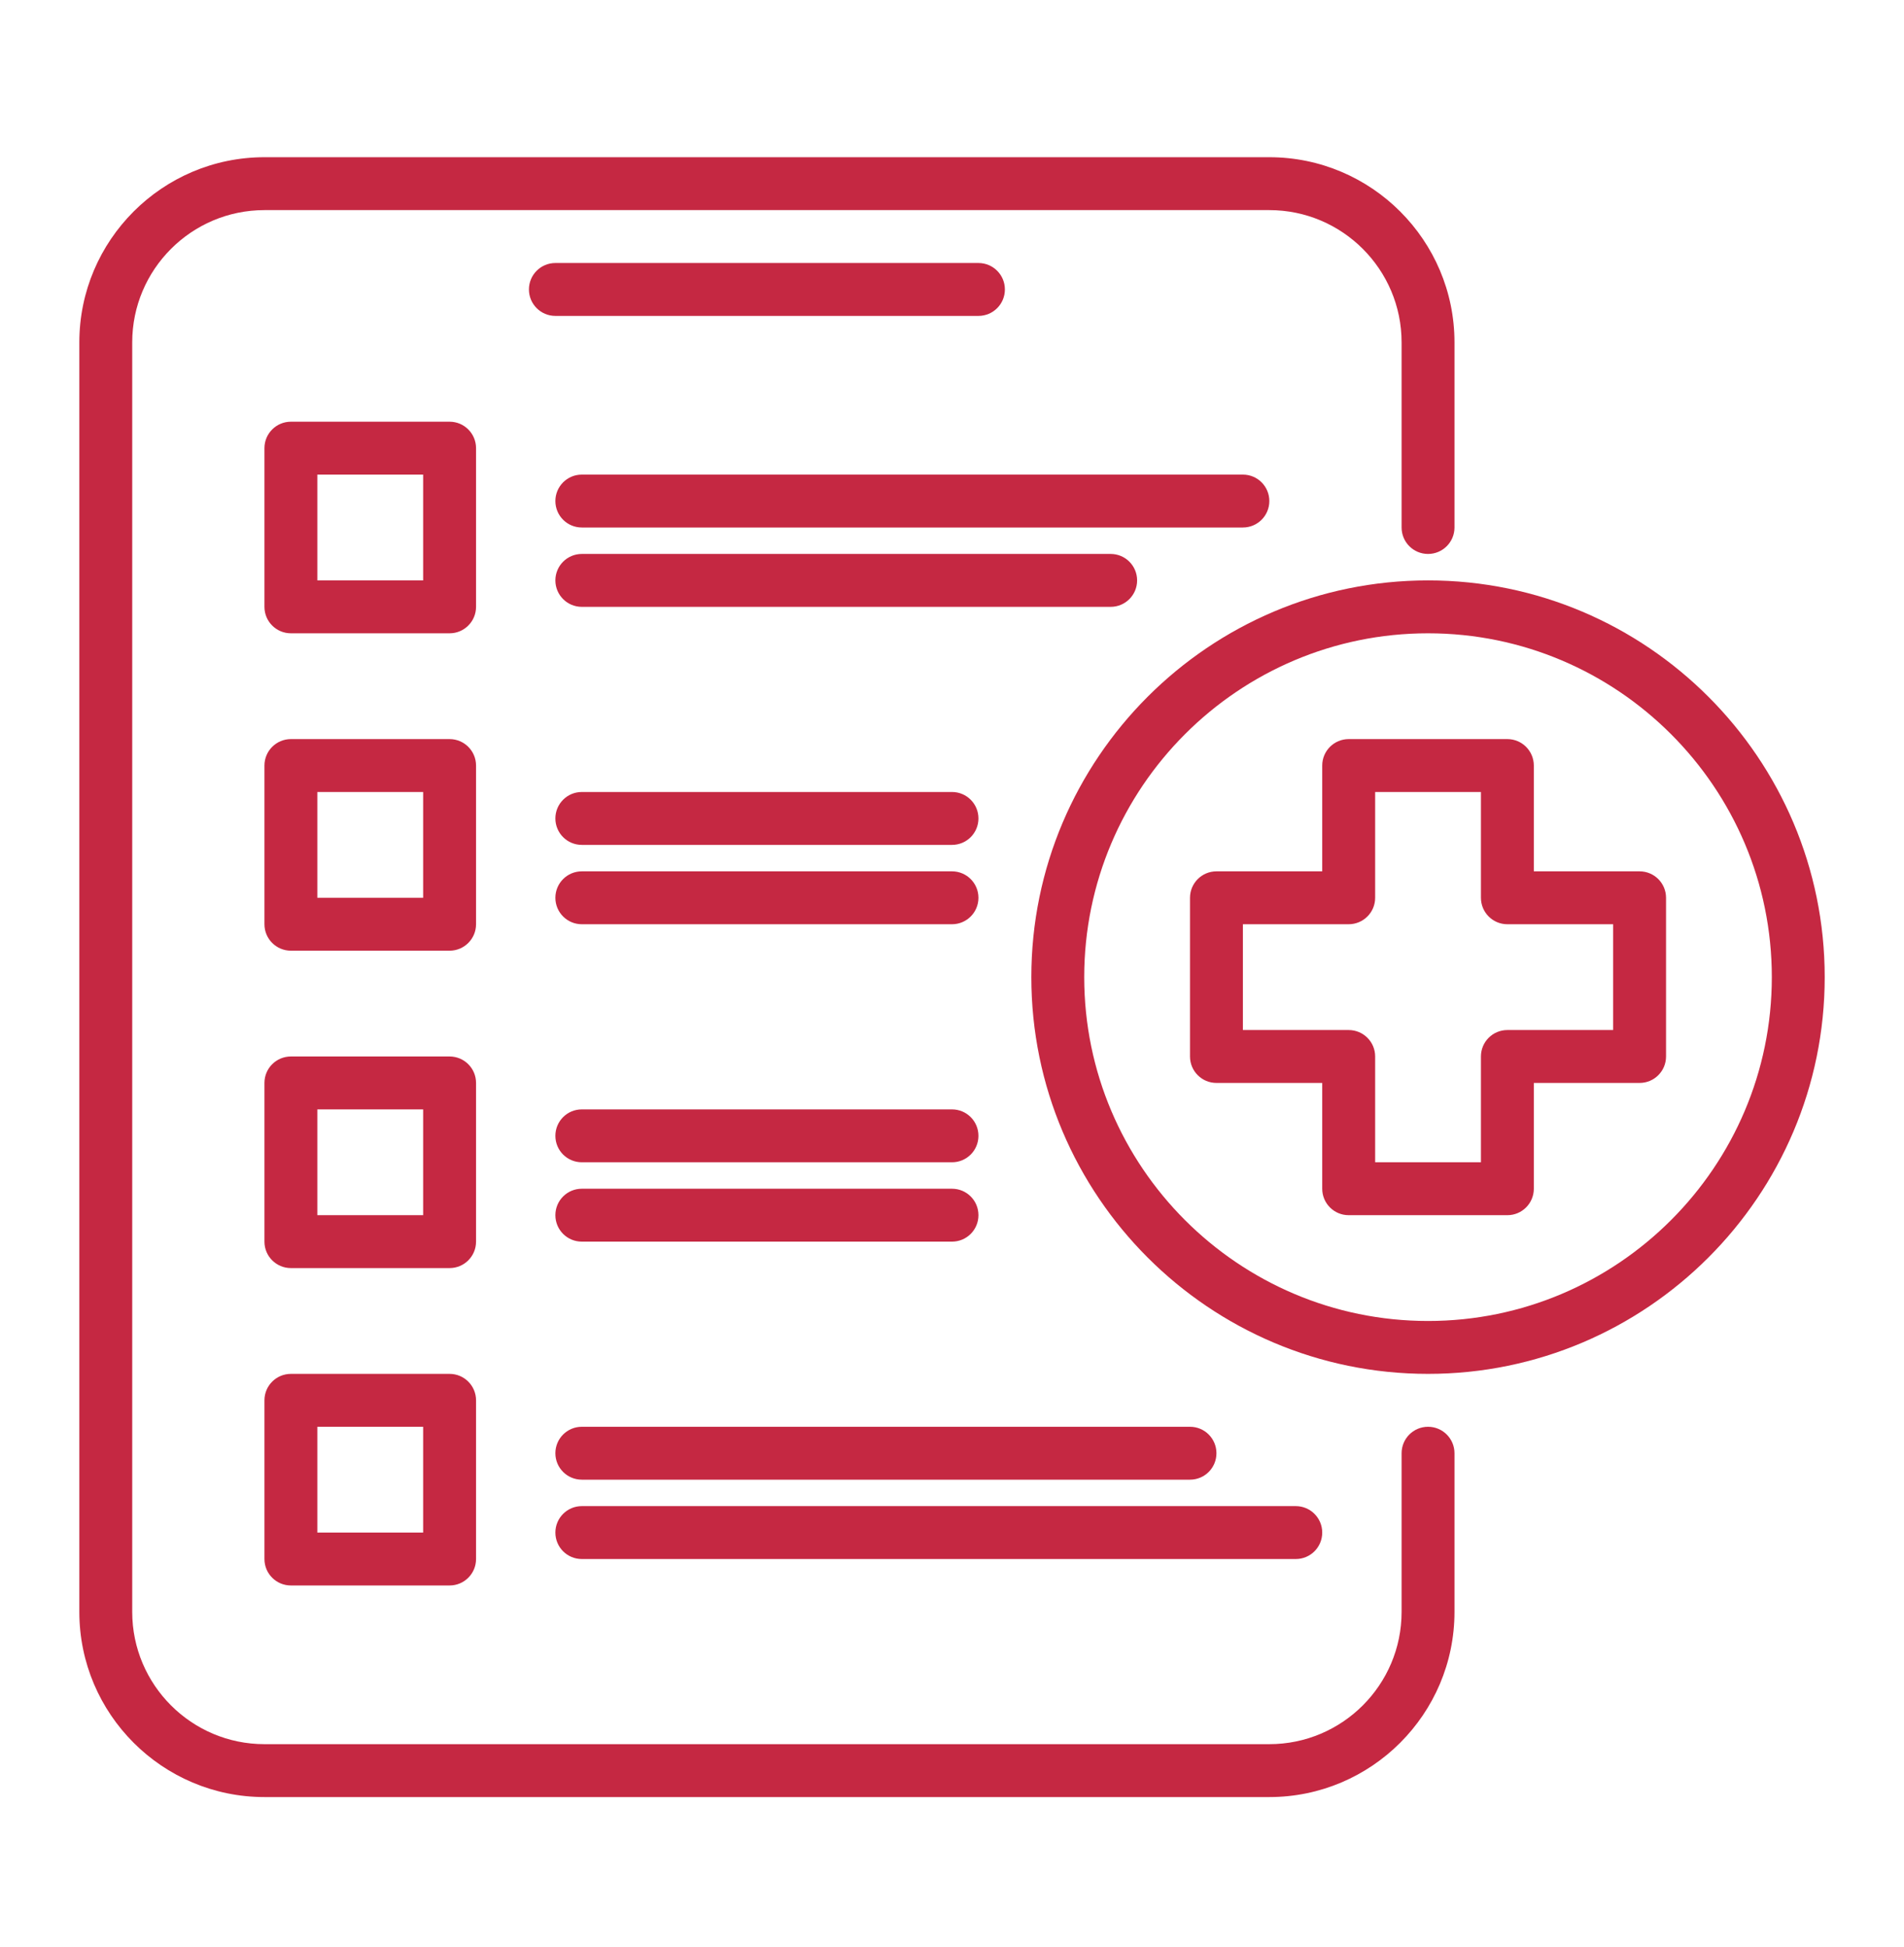
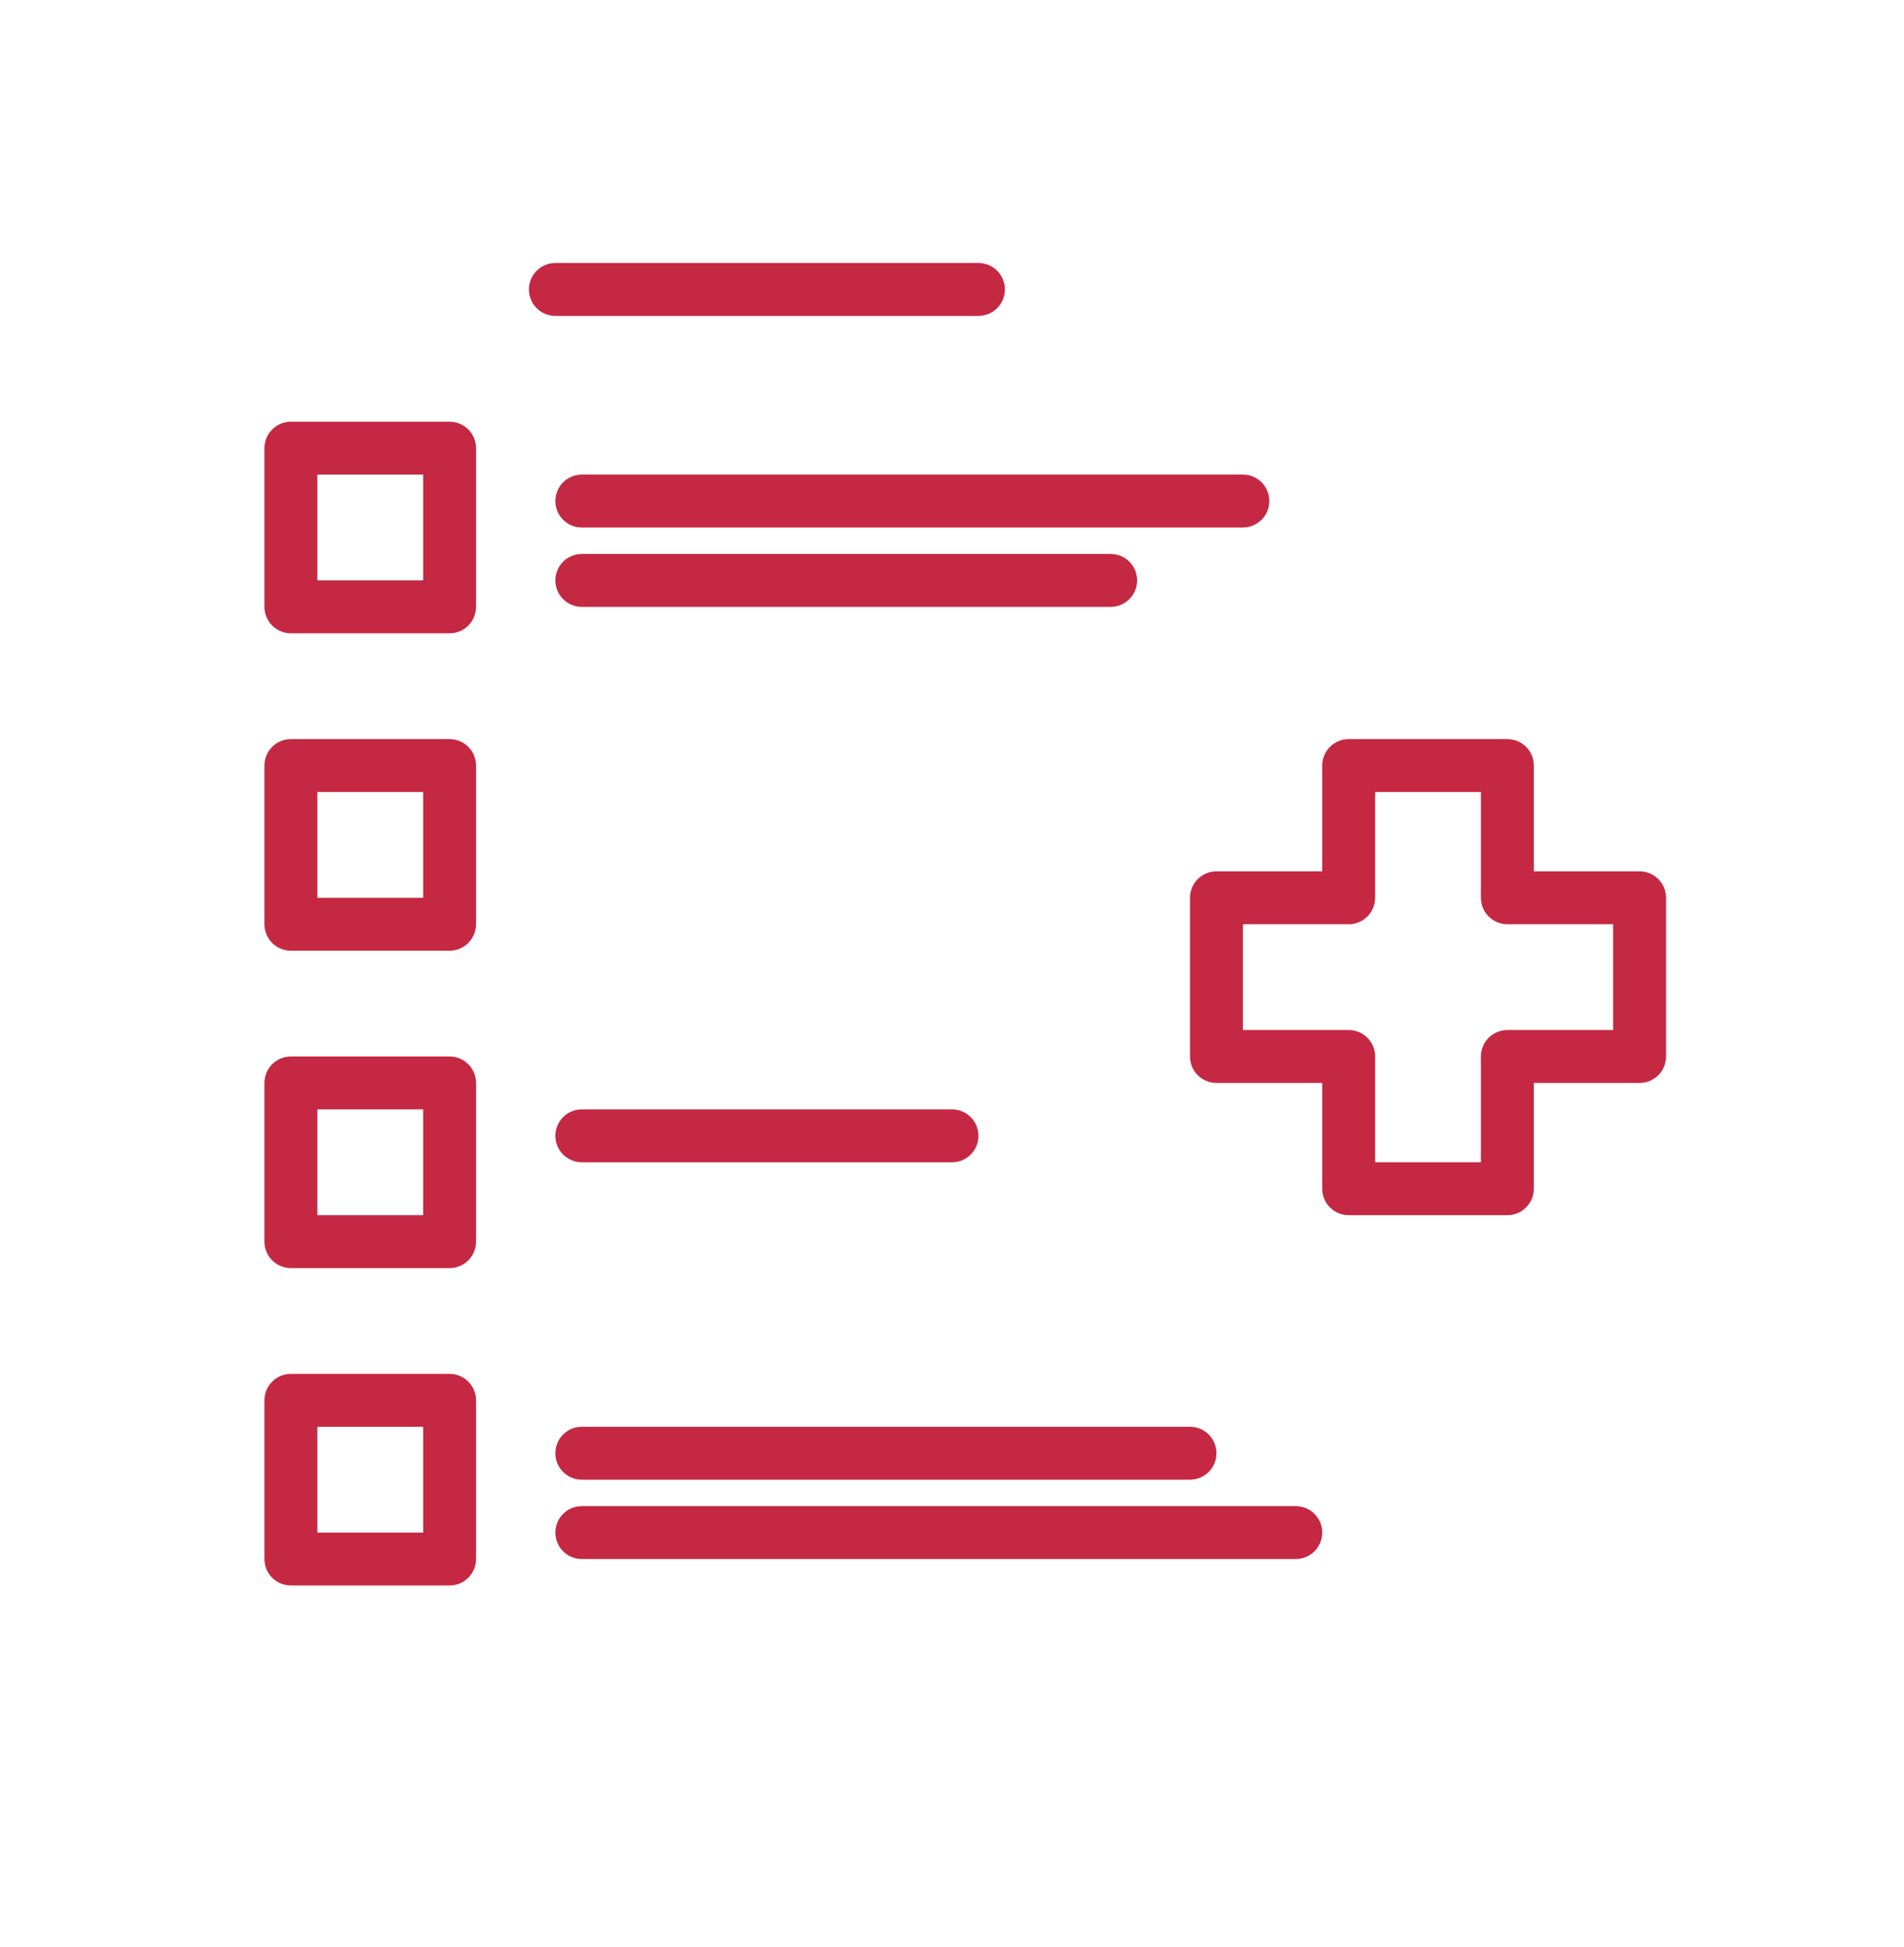
<svg xmlns="http://www.w3.org/2000/svg" width="45" height="46" viewBox="0 0 45 46" fill="none">
  <g id="fi_7718339">
    <g id="Layer_25">
      <g id="Group">
-         <path id="Vector" d="M30 42.465H6.25C3.839 42.465 1.875 40.502 1.875 38.09V8.09C1.875 5.678 3.839 3.715 6.25 3.715H30C32.412 3.715 34.376 5.678 34.376 8.09V12.465C34.376 12.81 34.096 13.09 33.751 13.09C33.405 13.09 33.126 12.81 33.126 12.465V8.09C33.126 6.367 31.724 4.965 30 4.965H6.25C4.527 4.965 3.125 6.367 3.125 8.09V38.09C3.125 39.813 4.527 41.215 6.25 41.215H30C31.724 41.215 33.126 39.813 33.126 38.09V34.34C33.126 33.995 33.405 33.715 33.751 33.715C34.096 33.715 34.376 33.995 34.376 34.34V38.09C34.376 40.502 32.412 42.465 30 42.465Z" fill="#C52842" />
-       </g>
+         </g>
      <g id="Group_2">
        <path id="Vector_2" d="M35.626 28.715H31.875C31.53 28.715 31.25 28.436 31.25 28.09V25.59H28.75C28.405 25.59 28.125 25.311 28.125 24.965V21.215C28.125 20.87 28.405 20.59 28.75 20.59H31.25V18.09C31.25 17.745 31.53 17.465 31.875 17.465H35.626C35.971 17.465 36.251 17.745 36.251 18.09V20.59H38.751C39.096 20.59 39.376 20.87 39.376 21.215V24.965C39.376 25.311 39.096 25.59 38.751 25.59H36.251V28.09C36.251 28.436 35.971 28.715 35.626 28.715ZM32.501 27.465H35.001V24.965C35.001 24.619 35.28 24.34 35.626 24.34H38.126V21.84H35.626C35.28 21.84 35.001 21.56 35.001 21.215V18.715H32.501V21.215C32.501 21.56 32.221 21.84 31.875 21.84H29.375V24.34H31.875C32.221 24.34 32.501 24.619 32.501 24.965V27.465Z" fill="#C52842" />
      </g>
      <g id="Group_3">
-         <path id="Vector_3" d="M33.751 32.465C28.581 32.465 24.375 28.259 24.375 23.09C24.375 17.921 28.581 13.715 33.751 13.715C38.92 13.715 43.126 17.921 43.126 23.09C43.126 28.259 38.92 32.465 33.751 32.465ZM33.751 14.965C29.27 14.965 25.625 18.61 25.625 23.09C25.625 27.57 29.27 31.215 33.751 31.215C38.23 31.215 41.876 27.57 41.876 23.09C41.876 18.61 38.23 14.965 33.751 14.965Z" fill="#C52842" />
-       </g>
+         </g>
      <g id="Group_4">
        <path id="Vector_4" d="M10.626 14.965H6.875C6.53 14.965 6.25 14.685 6.25 14.34V10.59C6.25 10.245 6.53 9.965 6.875 9.965H10.626C10.971 9.965 11.251 10.245 11.251 10.59V14.34C11.251 14.685 10.971 14.965 10.626 14.965ZM7.5 13.715H10.001V11.215H7.5V13.715Z" fill="#C52842" />
      </g>
      <g id="Group_5">
        <path id="Vector_5" d="M29.375 12.465H13.751C13.405 12.465 13.126 12.185 13.126 11.84C13.126 11.495 13.405 11.215 13.751 11.215H29.375C29.721 11.215 30 11.495 30 11.84C30 12.185 29.721 12.465 29.375 12.465Z" fill="#C52842" />
      </g>
      <g id="Group_6">
        <path id="Vector_6" d="M26.25 14.34H13.751C13.405 14.34 13.126 14.06 13.126 13.715C13.126 13.37 13.405 13.09 13.751 13.09H26.25C26.596 13.09 26.875 13.37 26.875 13.715C26.875 14.06 26.596 14.34 26.25 14.34Z" fill="#C52842" />
      </g>
      <g id="Group_7">
        <path id="Vector_7" d="M10.626 22.465H6.875C6.53 22.465 6.25 22.185 6.25 21.84V18.09C6.25 17.745 6.53 17.465 6.875 17.465H10.626C10.971 17.465 11.251 17.745 11.251 18.09V21.84C11.251 22.185 10.971 22.465 10.626 22.465ZM7.5 21.215H10.001V18.715H7.5V21.215Z" fill="#C52842" />
      </g>
      <g id="Group_8">
-         <path id="Vector_8" d="M22.5 19.965H13.751C13.405 19.965 13.126 19.685 13.126 19.34C13.126 18.995 13.405 18.715 13.751 18.715H22.5C22.846 18.715 23.125 18.995 23.125 19.34C23.125 19.685 22.846 19.965 22.5 19.965Z" fill="#C52842" />
-       </g>
+         </g>
      <g id="Group_9">
-         <path id="Vector_9" d="M22.5 21.84H13.751C13.405 21.84 13.126 21.56 13.126 21.215C13.126 20.87 13.405 20.59 13.751 20.59H22.5C22.846 20.59 23.125 20.87 23.125 21.215C23.125 21.56 22.846 21.84 22.5 21.84Z" fill="#C52842" />
-       </g>
+         </g>
      <g id="Group_10">
        <path id="Vector_10" d="M10.626 29.965H6.875C6.53 29.965 6.25 29.686 6.25 29.34V25.59C6.25 25.244 6.53 24.965 6.875 24.965H10.626C10.971 24.965 11.251 25.244 11.251 25.59V29.34C11.251 29.686 10.971 29.965 10.626 29.965ZM7.5 28.715H10.001V26.215H7.5V28.715Z" fill="#C52842" />
      </g>
      <g id="Group_11">
        <path id="Vector_11" d="M22.5 27.465H13.751C13.405 27.465 13.126 27.186 13.126 26.84C13.126 26.494 13.405 26.215 13.751 26.215H22.5C22.846 26.215 23.125 26.494 23.125 26.84C23.125 27.186 22.846 27.465 22.5 27.465Z" fill="#C52842" />
      </g>
      <g id="Group_12">
-         <path id="Vector_12" d="M22.5 29.34H13.751C13.405 29.34 13.126 29.061 13.126 28.715C13.126 28.369 13.405 28.09 13.751 28.09H22.5C22.846 28.09 23.125 28.369 23.125 28.715C23.125 29.061 22.846 29.34 22.5 29.34Z" fill="#C52842" />
-       </g>
+         </g>
      <g id="Group_13">
        <path id="Vector_13" d="M10.626 37.465H6.875C6.53 37.465 6.25 37.186 6.25 36.84V33.09C6.25 32.745 6.53 32.465 6.875 32.465H10.626C10.971 32.465 11.251 32.745 11.251 33.09V36.84C11.251 37.186 10.971 37.465 10.626 37.465ZM7.5 36.215H10.001V33.715H7.5V36.215Z" fill="#C52842" />
      </g>
      <g id="Group_14">
        <path id="Vector_14" d="M28.125 34.965H13.751C13.405 34.965 13.126 34.686 13.126 34.34C13.126 33.995 13.405 33.715 13.751 33.715H28.125C28.471 33.715 28.75 33.995 28.75 34.34C28.75 34.686 28.471 34.965 28.125 34.965Z" fill="#C52842" />
      </g>
      <g id="Group_15">
        <path id="Vector_15" d="M30.625 36.84H13.751C13.405 36.84 13.126 36.561 13.126 36.215C13.126 35.87 13.405 35.59 13.751 35.59H30.625C30.971 35.59 31.25 35.87 31.25 36.215C31.25 36.561 30.971 36.84 30.625 36.84Z" fill="#C52842" />
      </g>
      <g id="Group_16">
        <path id="Vector_16" d="M23.125 7.465H13.126C12.78 7.465 12.501 7.185 12.501 6.84C12.501 6.495 12.78 6.215 13.126 6.215H23.125C23.471 6.215 23.75 6.495 23.75 6.84C23.75 7.185 23.471 7.465 23.125 7.465Z" fill="#C52842" />
      </g>
    </g>
  </g>
</svg>